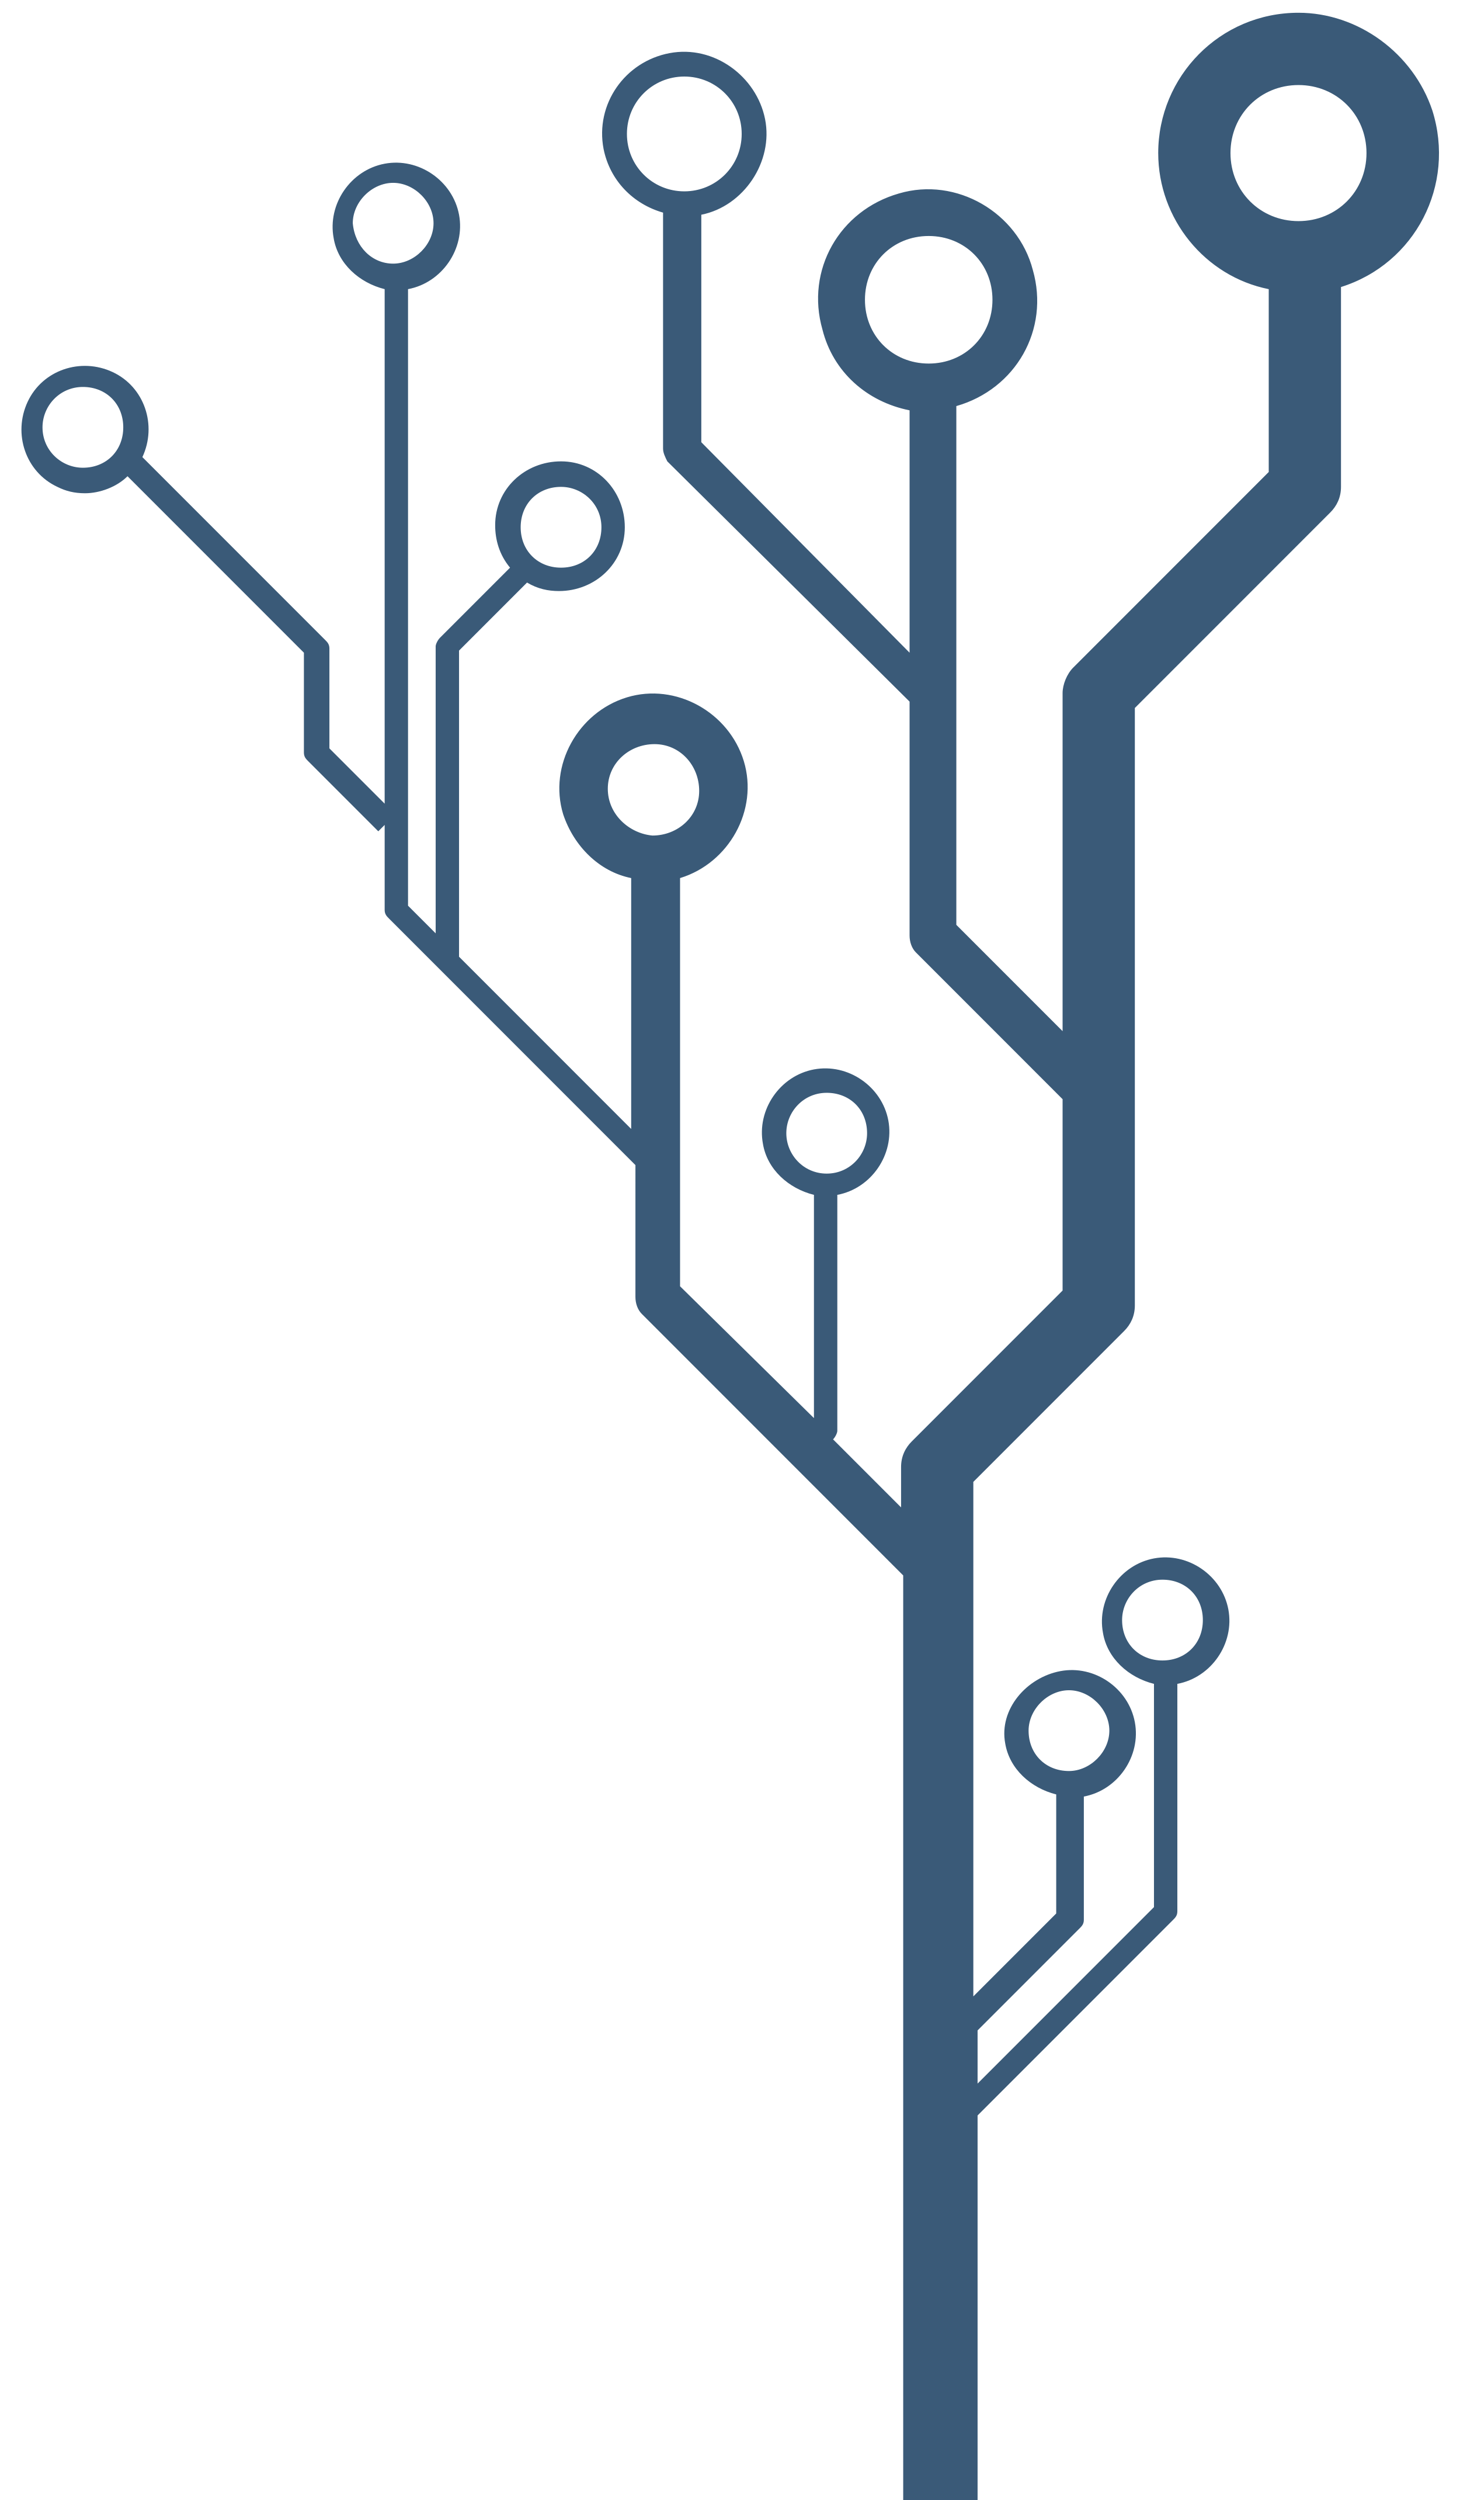
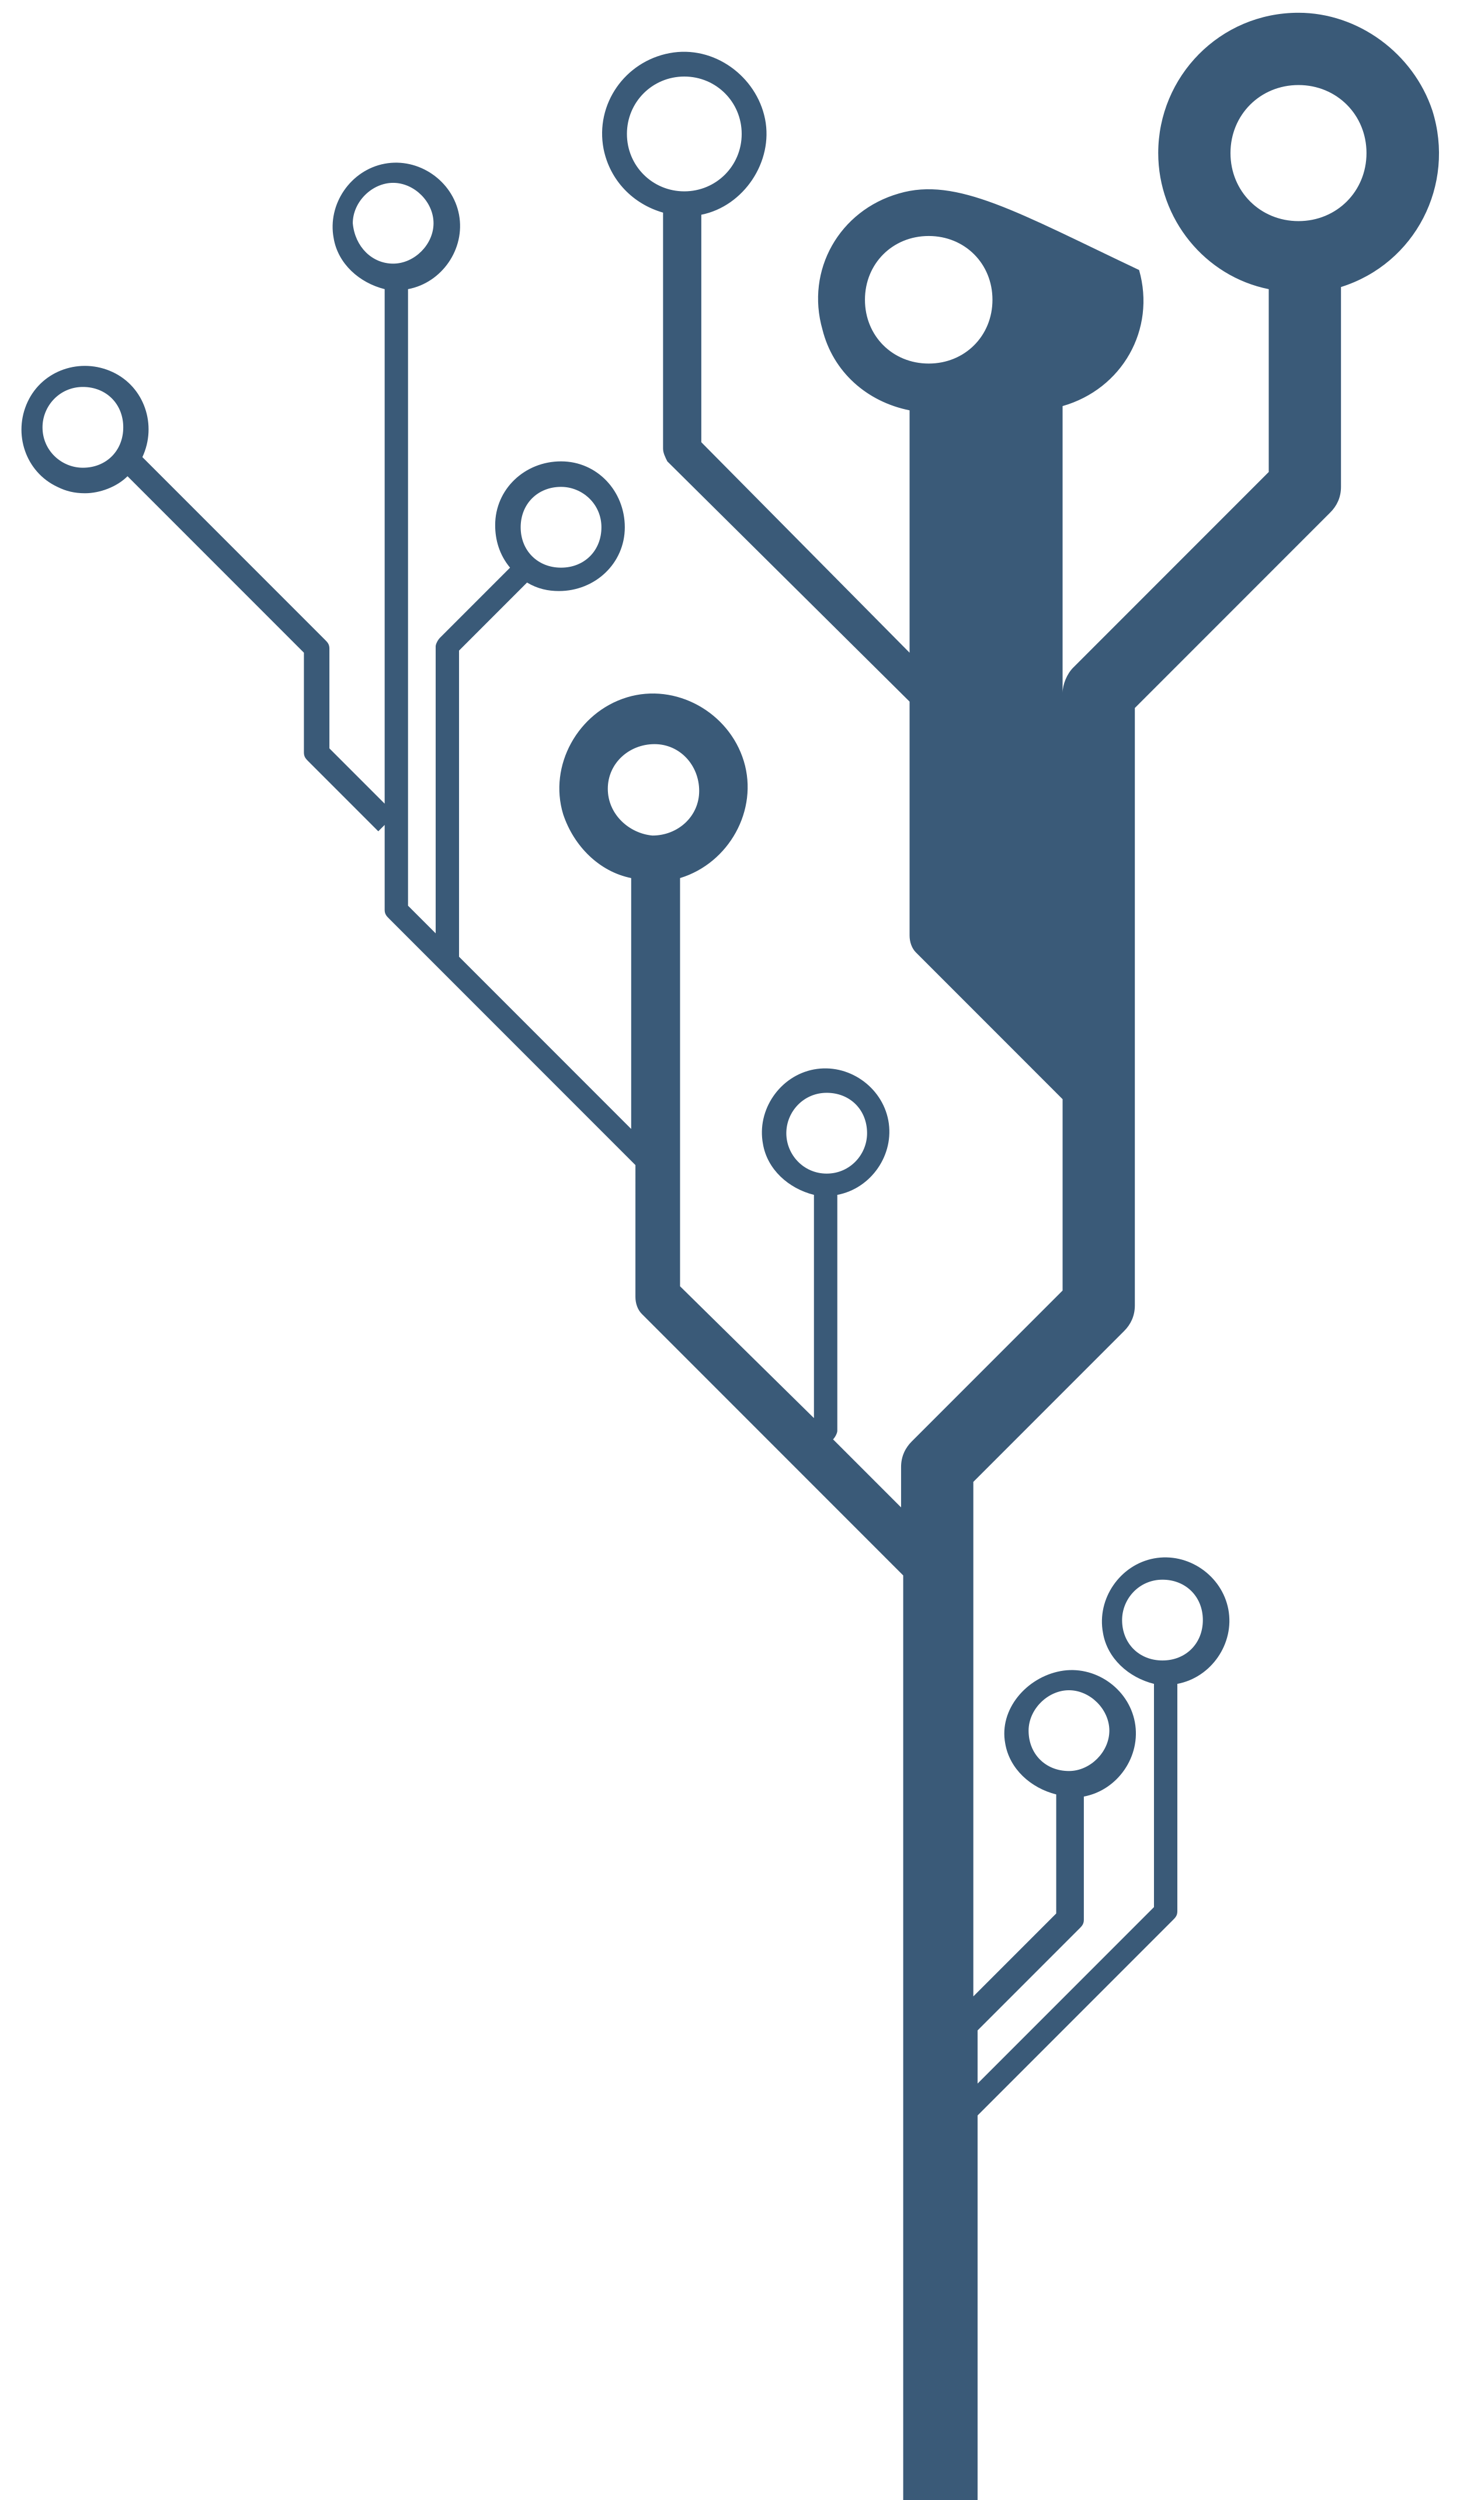
<svg xmlns="http://www.w3.org/2000/svg" version="1.1" id="Layer_1" x="0px" y="0px" viewBox="0 0 68.7 117.6" style="enable-background:new 0 0 68.7 117.6;" xml:space="preserve">
  <style type="text/css">
	.st0{fill:#3A5A78;}
</style>
  <g>
    <g>
-       <path class="st0" d="M61.1,0.6c-3.7,0-6.6,3-6.6,6.6c0,3.1,2.2,5.8,5.2,6.4v8.6l-9.2,9.2c-0.3,0.3-0.5,0.8-0.5,1.2v15.9l-5-5V19.1    c2.8-0.8,4.4-3.6,3.6-6.4C47.9,10,45,8.3,42.3,9.1c-2.8,0.8-4.4,3.6-3.6,6.4c0.5,2,2.1,3.4,4.1,3.8v11.4l-9.8-9.9V10.1    C35,9.7,36.4,7.6,36,5.6s-2.4-3.5-4.5-3.1S28,4.9,28.4,7c0.3,1.5,1.4,2.6,2.8,3v11.1c0,0.2,0.1,0.4,0.2,0.6L42.8,33v11    c0,0.3,0.1,0.6,0.3,0.8l6.9,6.9v9l-7.1,7.1c-0.3,0.3-0.5,0.7-0.5,1.2v1.9l-3.2-3.2c0.1-0.1,0.2-0.3,0.2-0.4V56.2    c1.6-0.3,2.7-1.9,2.4-3.5c-0.3-1.6-1.9-2.7-3.5-2.4s-2.7,1.9-2.4,3.5c0.2,1.2,1.2,2.1,2.4,2.4v10.5L32,60.5V41.3    c2.3-0.7,3.7-3.2,3-5.5s-3.2-3.7-5.5-3s-3.7,3.2-3,5.5c0.5,1.5,1.7,2.7,3.2,3v11.8L21.6,45V30.6l3.2-3.2c0.5,0.3,1,0.4,1.5,0.4    c1.7,0,3.1-1.3,3.1-3s-1.3-3.1-3-3.1s-3.1,1.3-3.1,3c0,0.7,0.2,1.4,0.7,2l-3.3,3.3c-0.1,0.1-0.2,0.3-0.2,0.4v13.5l-1.3-1.3v-29    c1.6-0.3,2.7-1.9,2.4-3.5c-0.3-1.6-1.9-2.7-3.5-2.4c-1.6,0.3-2.7,1.9-2.4,3.5c0.2,1.2,1.2,2.1,2.4,2.4v24.2l-2.6-2.6v-4.7    c0-0.2-0.1-0.3-0.2-0.4l-8.6-8.6c0.7-1.5,0.1-3.3-1.4-4s-3.3-0.1-4,1.4s-0.1,3.3,1.4,4c0.4,0.2,0.8,0.3,1.3,0.3    c0.7,0,1.5-0.3,2-0.8l8.3,8.3v4.7c0,0.2,0.1,0.3,0.2,0.4l3.3,3.3l0.3-0.3v4c0,0.2,0.1,0.3,0.2,0.4l11.6,11.6V61    c0,0.3,0.1,0.6,0.3,0.8l12.3,12.3V127c-0.4,0.3-0.6,0.8-0.6,1.3v15.2h4.7v-15.2c0-0.5-0.2-1-0.6-1.3V99.5l9.2-9.2    c0.1-0.1,0.2-0.2,0.2-0.4V79.2c1.6-0.3,2.7-1.9,2.4-3.5c-0.3-1.6-1.9-2.7-3.5-2.4s-2.7,1.9-2.4,3.5c0.2,1.2,1.2,2.1,2.4,2.4v10.5    l-8.3,8.3v-2.5l4.8-4.8c0.1-0.1,0.2-0.2,0.2-0.4v-5.8c1.6-0.3,2.7-1.9,2.4-3.5c-0.3-1.6-1.9-2.7-3.5-2.4S47,80.4,47.3,82    c0.2,1.2,1.2,2.1,2.4,2.4V90l-3.9,3.9V69.7l7.1-7.1c0.3-0.3,0.5-0.7,0.5-1.2V33.3l9.2-9.2c0.3-0.3,0.5-0.7,0.5-1.2v-9.4    c3.5-1.1,5.4-4.8,4.3-8.3C66.5,2.5,63.9,0.6,61.1,0.6L61.1,0.6z M29.5,6.3c0-1.5,1.2-2.7,2.7-2.7c1.5,0,2.7,1.2,2.7,2.7    c0,1.5-1.2,2.7-2.7,2.7C30.7,9,29.5,7.8,29.5,6.3z M40.7,14.1c0-1.7,1.3-3,3-3s3,1.3,3,3s-1.3,3-3,3S40.7,15.8,40.7,14.1z     M26.4,22.9c1,0,1.9,0.8,1.9,1.9s-0.8,1.9-1.9,1.9s-1.9-0.8-1.9-1.9c0,0,0,0,0,0C24.5,23.7,25.3,22.9,26.4,22.9z M3.9,22    c-1,0-1.9-0.8-1.9-1.9c0-1,0.8-1.9,1.9-1.9s1.9,0.8,1.9,1.9l0,0C5.8,21.2,5,22,3.9,22z M16.6,10.5c0-1,0.9-1.9,1.9-1.9    c1,0,1.9,0.9,1.9,1.9c0,1-0.9,1.9-1.9,1.9C17.5,12.4,16.7,11.6,16.6,10.5L16.6,10.5z M28.6,37.1c0-1.2,1-2.1,2.2-2.1    s2.1,1,2.1,2.2s-1,2.1-2.2,2.1C29.6,39.2,28.6,38.3,28.6,37.1L28.6,37.1z M37,53.3c0-1,0.8-1.9,1.9-1.9s1.9,0.8,1.9,1.9    c0,1-0.8,1.9-1.9,1.9l0,0C37.8,55.2,37,54.3,37,53.3z M52.8,76.2c0-1,0.8-1.9,1.9-1.9s1.9,0.8,1.9,1.9s-0.8,1.9-1.9,1.9l0,0    C53.6,78.1,52.8,77.3,52.8,76.2z M48.4,81.4c0-1,0.9-1.9,1.9-1.9c1,0,1.9,0.9,1.9,1.9c0,1-0.9,1.9-1.9,1.9c0,0,0,0,0,0    C49.2,83.3,48.4,82.5,48.4,81.4C48.4,81.4,48.4,81.4,48.4,81.4z M61.1,10.4c-1.8,0-3.2-1.4-3.2-3.2c0-1.8,1.4-3.2,3.2-3.2    c1.8,0,3.2,1.4,3.2,3.2C64.3,9,62.9,10.4,61.1,10.4C61.1,10.4,61.1,10.4,61.1,10.4L61.1,10.4z" />
+       <path class="st0" d="M61.1,0.6c-3.7,0-6.6,3-6.6,6.6c0,3.1,2.2,5.8,5.2,6.4v8.6l-9.2,9.2c-0.3,0.3-0.5,0.8-0.5,1.2v15.9V19.1    c2.8-0.8,4.4-3.6,3.6-6.4C47.9,10,45,8.3,42.3,9.1c-2.8,0.8-4.4,3.6-3.6,6.4c0.5,2,2.1,3.4,4.1,3.8v11.4l-9.8-9.9V10.1    C35,9.7,36.4,7.6,36,5.6s-2.4-3.5-4.5-3.1S28,4.9,28.4,7c0.3,1.5,1.4,2.6,2.8,3v11.1c0,0.2,0.1,0.4,0.2,0.6L42.8,33v11    c0,0.3,0.1,0.6,0.3,0.8l6.9,6.9v9l-7.1,7.1c-0.3,0.3-0.5,0.7-0.5,1.2v1.9l-3.2-3.2c0.1-0.1,0.2-0.3,0.2-0.4V56.2    c1.6-0.3,2.7-1.9,2.4-3.5c-0.3-1.6-1.9-2.7-3.5-2.4s-2.7,1.9-2.4,3.5c0.2,1.2,1.2,2.1,2.4,2.4v10.5L32,60.5V41.3    c2.3-0.7,3.7-3.2,3-5.5s-3.2-3.7-5.5-3s-3.7,3.2-3,5.5c0.5,1.5,1.7,2.7,3.2,3v11.8L21.6,45V30.6l3.2-3.2c0.5,0.3,1,0.4,1.5,0.4    c1.7,0,3.1-1.3,3.1-3s-1.3-3.1-3-3.1s-3.1,1.3-3.1,3c0,0.7,0.2,1.4,0.7,2l-3.3,3.3c-0.1,0.1-0.2,0.3-0.2,0.4v13.5l-1.3-1.3v-29    c1.6-0.3,2.7-1.9,2.4-3.5c-0.3-1.6-1.9-2.7-3.5-2.4c-1.6,0.3-2.7,1.9-2.4,3.5c0.2,1.2,1.2,2.1,2.4,2.4v24.2l-2.6-2.6v-4.7    c0-0.2-0.1-0.3-0.2-0.4l-8.6-8.6c0.7-1.5,0.1-3.3-1.4-4s-3.3-0.1-4,1.4s-0.1,3.3,1.4,4c0.4,0.2,0.8,0.3,1.3,0.3    c0.7,0,1.5-0.3,2-0.8l8.3,8.3v4.7c0,0.2,0.1,0.3,0.2,0.4l3.3,3.3l0.3-0.3v4c0,0.2,0.1,0.3,0.2,0.4l11.6,11.6V61    c0,0.3,0.1,0.6,0.3,0.8l12.3,12.3V127c-0.4,0.3-0.6,0.8-0.6,1.3v15.2h4.7v-15.2c0-0.5-0.2-1-0.6-1.3V99.5l9.2-9.2    c0.1-0.1,0.2-0.2,0.2-0.4V79.2c1.6-0.3,2.7-1.9,2.4-3.5c-0.3-1.6-1.9-2.7-3.5-2.4s-2.7,1.9-2.4,3.5c0.2,1.2,1.2,2.1,2.4,2.4v10.5    l-8.3,8.3v-2.5l4.8-4.8c0.1-0.1,0.2-0.2,0.2-0.4v-5.8c1.6-0.3,2.7-1.9,2.4-3.5c-0.3-1.6-1.9-2.7-3.5-2.4S47,80.4,47.3,82    c0.2,1.2,1.2,2.1,2.4,2.4V90l-3.9,3.9V69.7l7.1-7.1c0.3-0.3,0.5-0.7,0.5-1.2V33.3l9.2-9.2c0.3-0.3,0.5-0.7,0.5-1.2v-9.4    c3.5-1.1,5.4-4.8,4.3-8.3C66.5,2.5,63.9,0.6,61.1,0.6L61.1,0.6z M29.5,6.3c0-1.5,1.2-2.7,2.7-2.7c1.5,0,2.7,1.2,2.7,2.7    c0,1.5-1.2,2.7-2.7,2.7C30.7,9,29.5,7.8,29.5,6.3z M40.7,14.1c0-1.7,1.3-3,3-3s3,1.3,3,3s-1.3,3-3,3S40.7,15.8,40.7,14.1z     M26.4,22.9c1,0,1.9,0.8,1.9,1.9s-0.8,1.9-1.9,1.9s-1.9-0.8-1.9-1.9c0,0,0,0,0,0C24.5,23.7,25.3,22.9,26.4,22.9z M3.9,22    c-1,0-1.9-0.8-1.9-1.9c0-1,0.8-1.9,1.9-1.9s1.9,0.8,1.9,1.9l0,0C5.8,21.2,5,22,3.9,22z M16.6,10.5c0-1,0.9-1.9,1.9-1.9    c1,0,1.9,0.9,1.9,1.9c0,1-0.9,1.9-1.9,1.9C17.5,12.4,16.7,11.6,16.6,10.5L16.6,10.5z M28.6,37.1c0-1.2,1-2.1,2.2-2.1    s2.1,1,2.1,2.2s-1,2.1-2.2,2.1C29.6,39.2,28.6,38.3,28.6,37.1L28.6,37.1z M37,53.3c0-1,0.8-1.9,1.9-1.9s1.9,0.8,1.9,1.9    c0,1-0.8,1.9-1.9,1.9l0,0C37.8,55.2,37,54.3,37,53.3z M52.8,76.2c0-1,0.8-1.9,1.9-1.9s1.9,0.8,1.9,1.9s-0.8,1.9-1.9,1.9l0,0    C53.6,78.1,52.8,77.3,52.8,76.2z M48.4,81.4c0-1,0.9-1.9,1.9-1.9c1,0,1.9,0.9,1.9,1.9c0,1-0.9,1.9-1.9,1.9c0,0,0,0,0,0    C49.2,83.3,48.4,82.5,48.4,81.4C48.4,81.4,48.4,81.4,48.4,81.4z M61.1,10.4c-1.8,0-3.2-1.4-3.2-3.2c0-1.8,1.4-3.2,3.2-3.2    c1.8,0,3.2,1.4,3.2,3.2C64.3,9,62.9,10.4,61.1,10.4C61.1,10.4,61.1,10.4,61.1,10.4L61.1,10.4z" />
    </g>
  </g>
</svg>